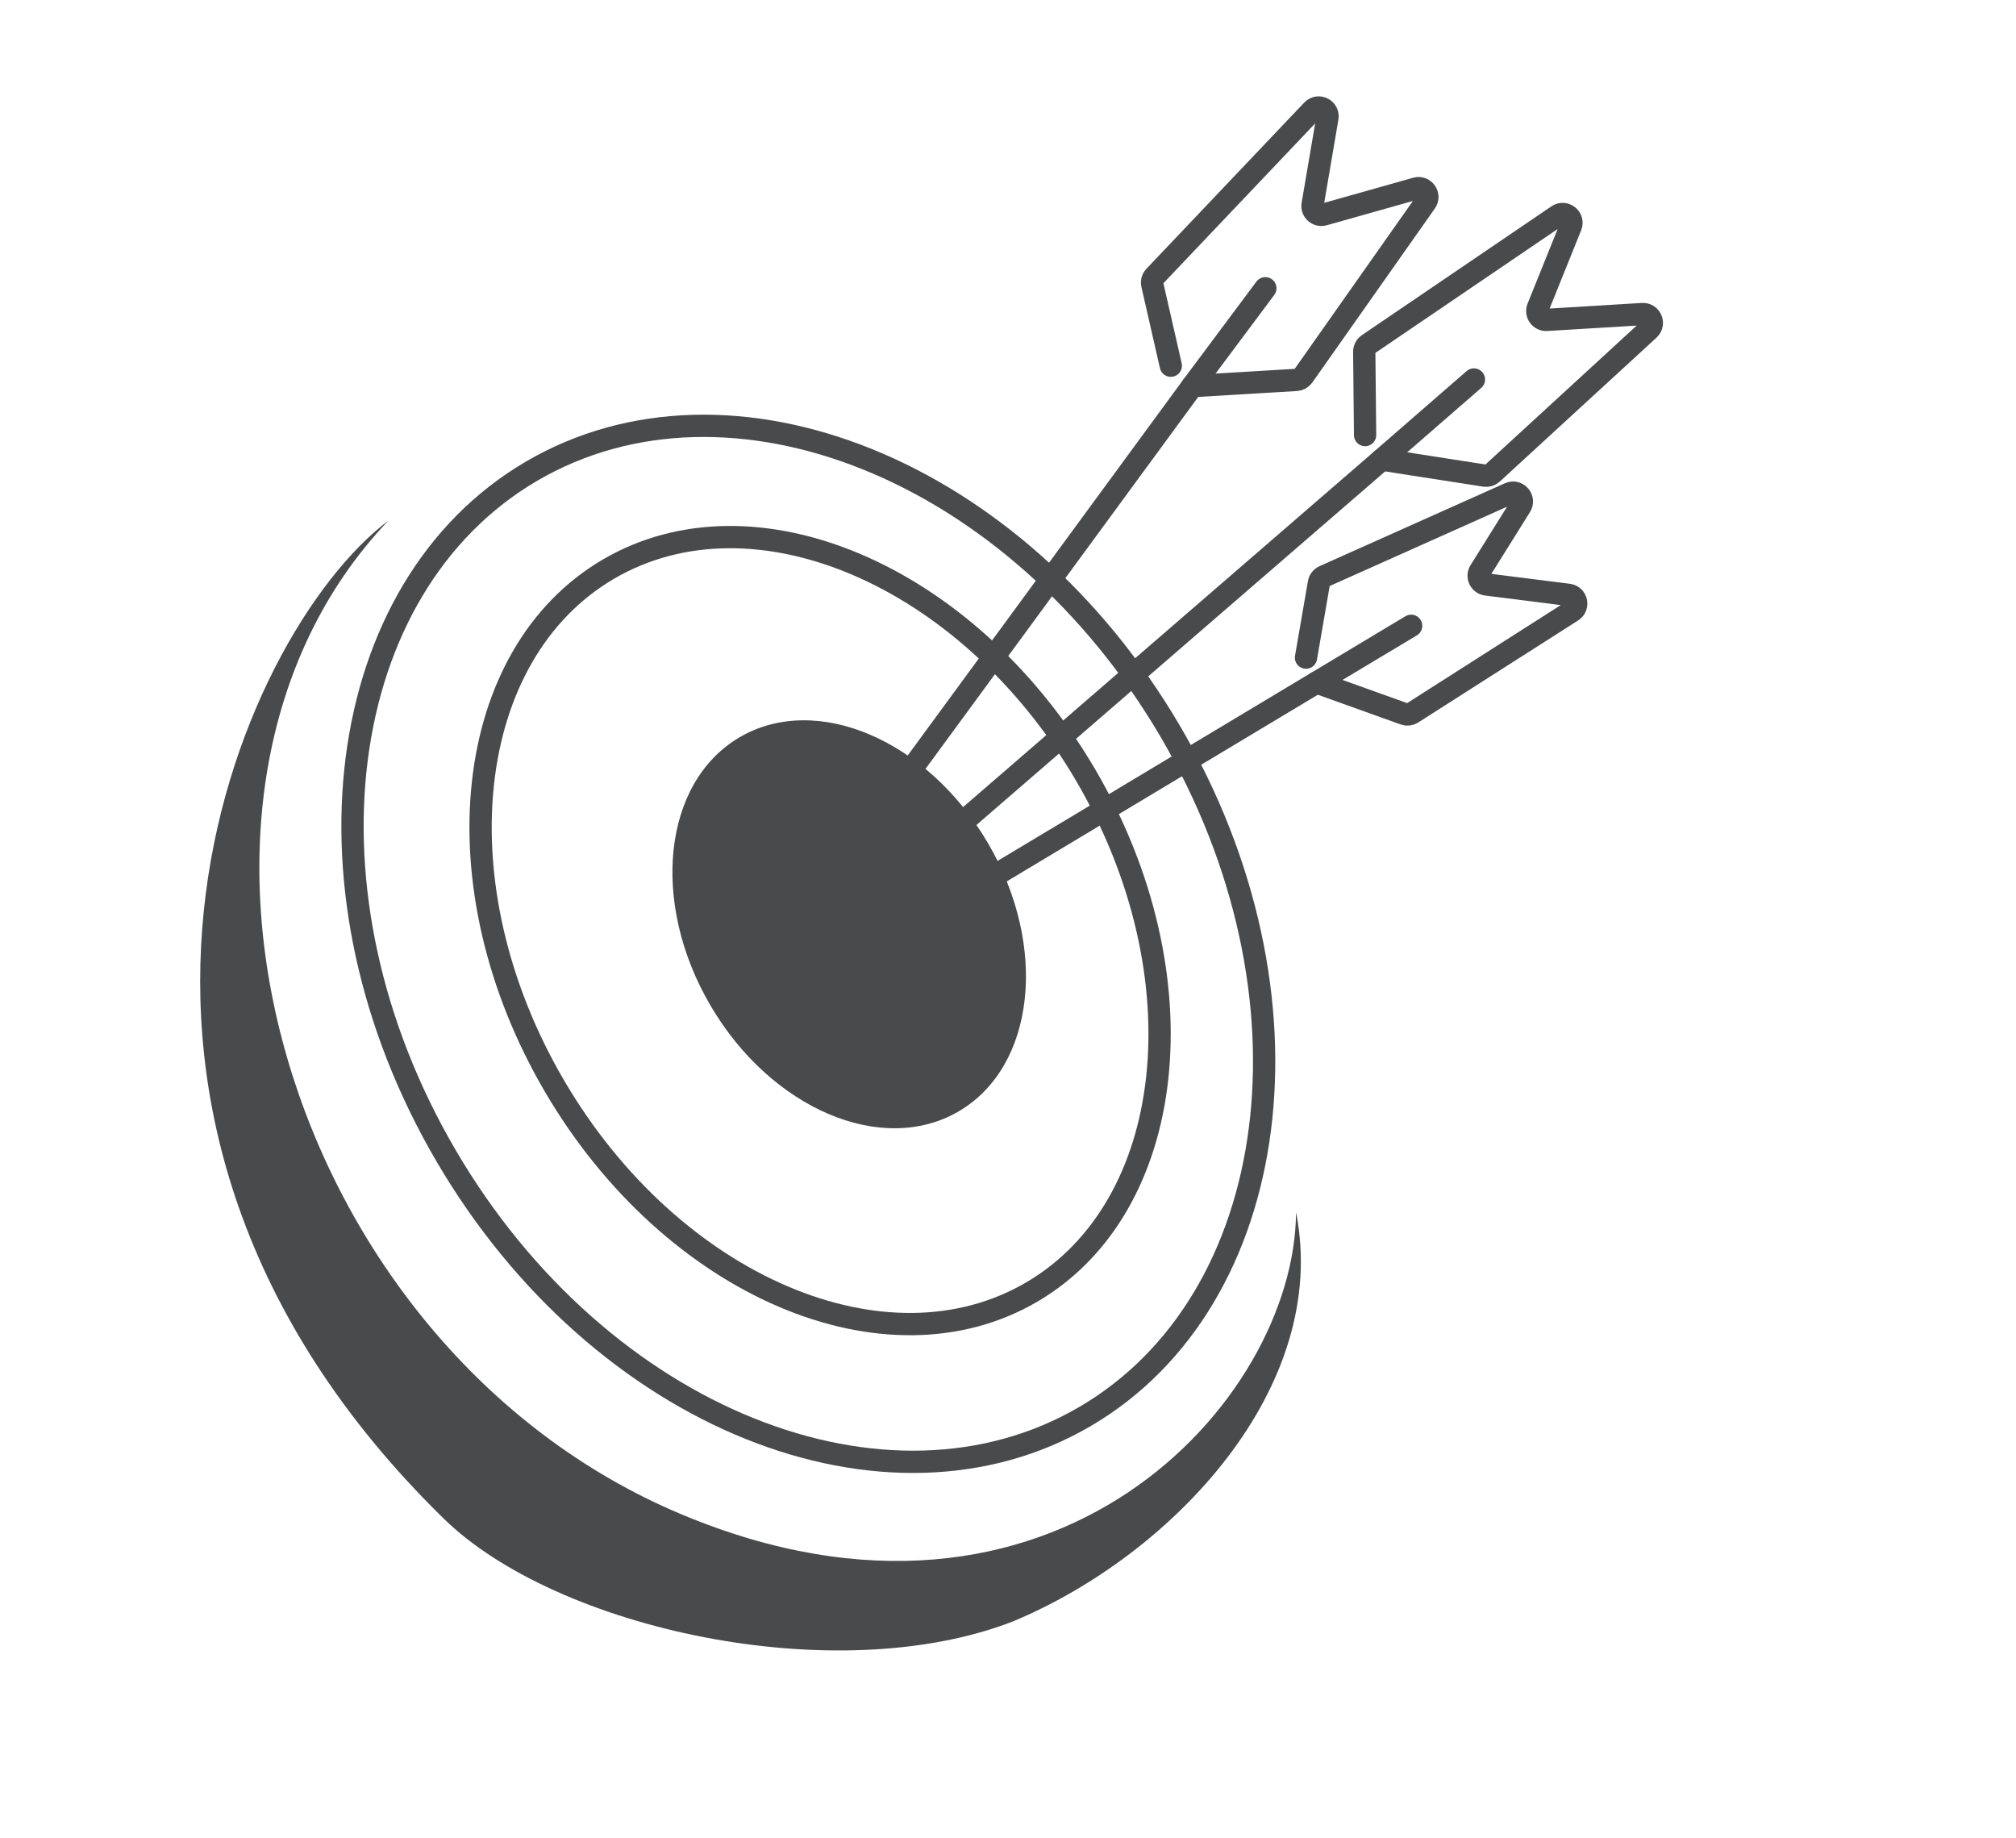
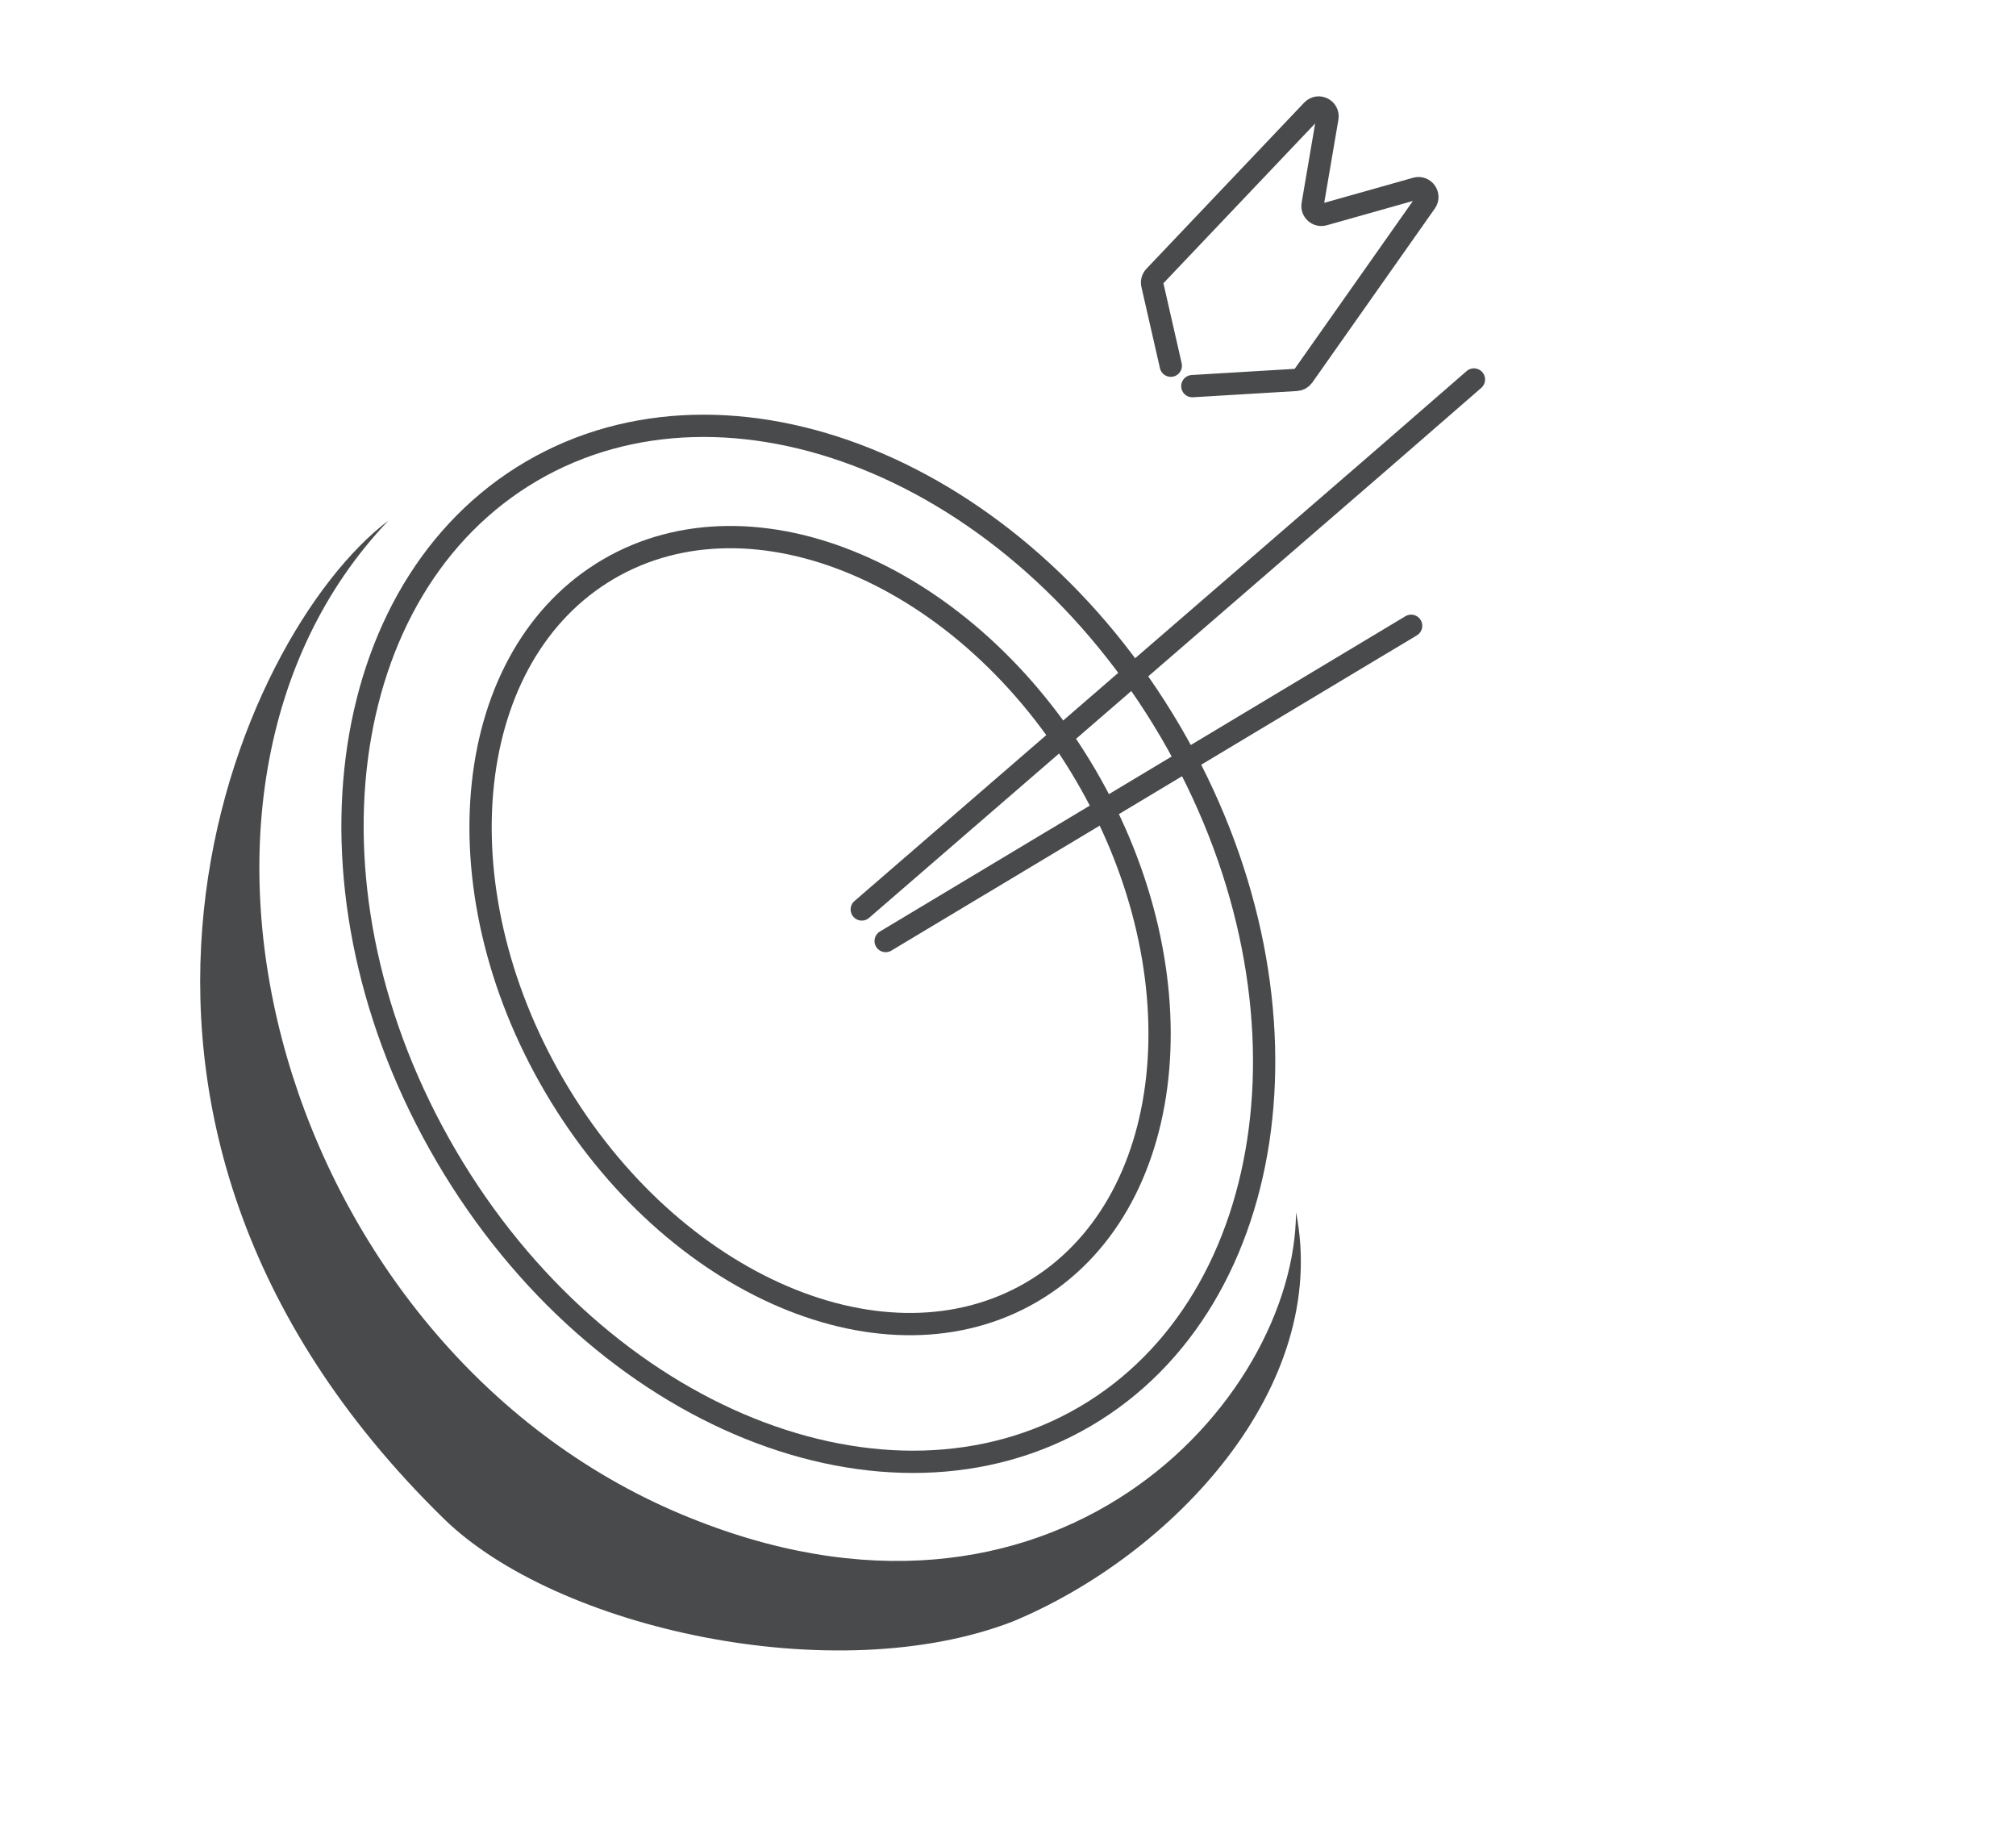
<svg xmlns="http://www.w3.org/2000/svg" width="181" height="165" viewBox="0 0 181 165" fill="none">
  <path d="M47.716 42.303C65.476 31.898 91.225 42.027 105.084 65.68C118.942 89.333 115.19 116.748 97.43 127.153C79.671 137.559 53.921 127.429 40.063 103.776C26.204 80.123 29.956 52.709 47.716 42.303Z" stroke="#484A4B" stroke-width="2" />
  <path d="M54.619 51.096C61.104 47.297 69.119 47.359 76.904 50.675C84.689 53.991 92.176 60.542 97.468 69.573C102.759 78.604 104.813 88.338 103.9 96.751C102.986 105.163 99.122 112.186 92.638 115.985C86.153 119.784 78.137 119.723 70.352 116.406C62.567 113.09 55.08 106.539 49.789 97.508C44.498 88.477 42.443 78.744 43.356 70.331C44.27 61.918 48.135 54.896 54.619 51.096Z" stroke="#484A4B" stroke-width="2" />
-   <ellipse cx="76.242" cy="82.974" rx="14.433" ry="19.46" transform="rotate(-30.366 76.242 82.974)" fill="#484A4B" />
  <path d="M61.178 135.941C94.538 149.931 116.288 125.795 116.359 108.825C119.476 124.519 105.285 139.598 90.927 145.564C74.975 151.736 49.96 146.22 39.847 136.335C2.632 99.959 21.262 57.011 34.87 46.738C11.39 71.369 25.325 120.906 61.178 135.941Z" fill="#484A4B" />
-   <path d="M74.465 79.099L107.049 34.663L113.605 25.877" stroke="#484A4B" stroke-width="2" stroke-linecap="round" />
  <path d="M105.117 32.83L103.454 25.541C103.394 25.282 103.469 25.011 103.652 24.818L117.819 9.899C118.359 9.33 119.309 9.806 119.177 10.579L117.85 18.362C117.752 18.937 118.287 19.418 118.848 19.26L127.14 16.921C127.86 16.718 128.435 17.531 128.005 18.142L117 33.769C116.861 33.966 116.639 34.089 116.398 34.104L107.05 34.664" stroke="#484A4B" stroke-width="2" stroke-linecap="round" />
  <path d="M77.371 81.643L124.058 41.26L132.332 34.068" stroke="#484A4B" stroke-width="2" stroke-linecap="round" />
-   <path d="M122.56 39.056L122.484 31.58C122.482 31.314 122.612 31.065 122.832 30.915L139.848 19.351C140.496 18.91 141.323 19.576 141.03 20.304L138.078 27.627C137.86 28.168 138.281 28.752 138.863 28.716L147.463 28.195C148.209 28.149 148.598 29.066 148.048 29.572L133.971 42.5C133.793 42.663 133.551 42.737 133.312 42.7L124.058 41.259" stroke="#484A4B" stroke-width="2" stroke-linecap="round" />
-   <path d="M117.255 59.035L118.415 52.329C118.46 52.069 118.632 51.848 118.873 51.74L135.518 44.296C136.233 43.976 136.93 44.777 136.515 45.441L132.878 51.261C132.571 51.752 132.877 52.397 133.452 52.469L140.82 53.398C141.557 53.491 141.774 54.455 141.148 54.855L126.79 64.017C126.583 64.149 126.326 64.178 126.095 64.095L118.213 61.268" stroke="#484A4B" stroke-width="2" stroke-linecap="round" />
  <path d="M79.516 84.479L118.212 61.267L126.695 56.178" stroke="#484A4B" stroke-width="2" stroke-linecap="round" />
</svg>